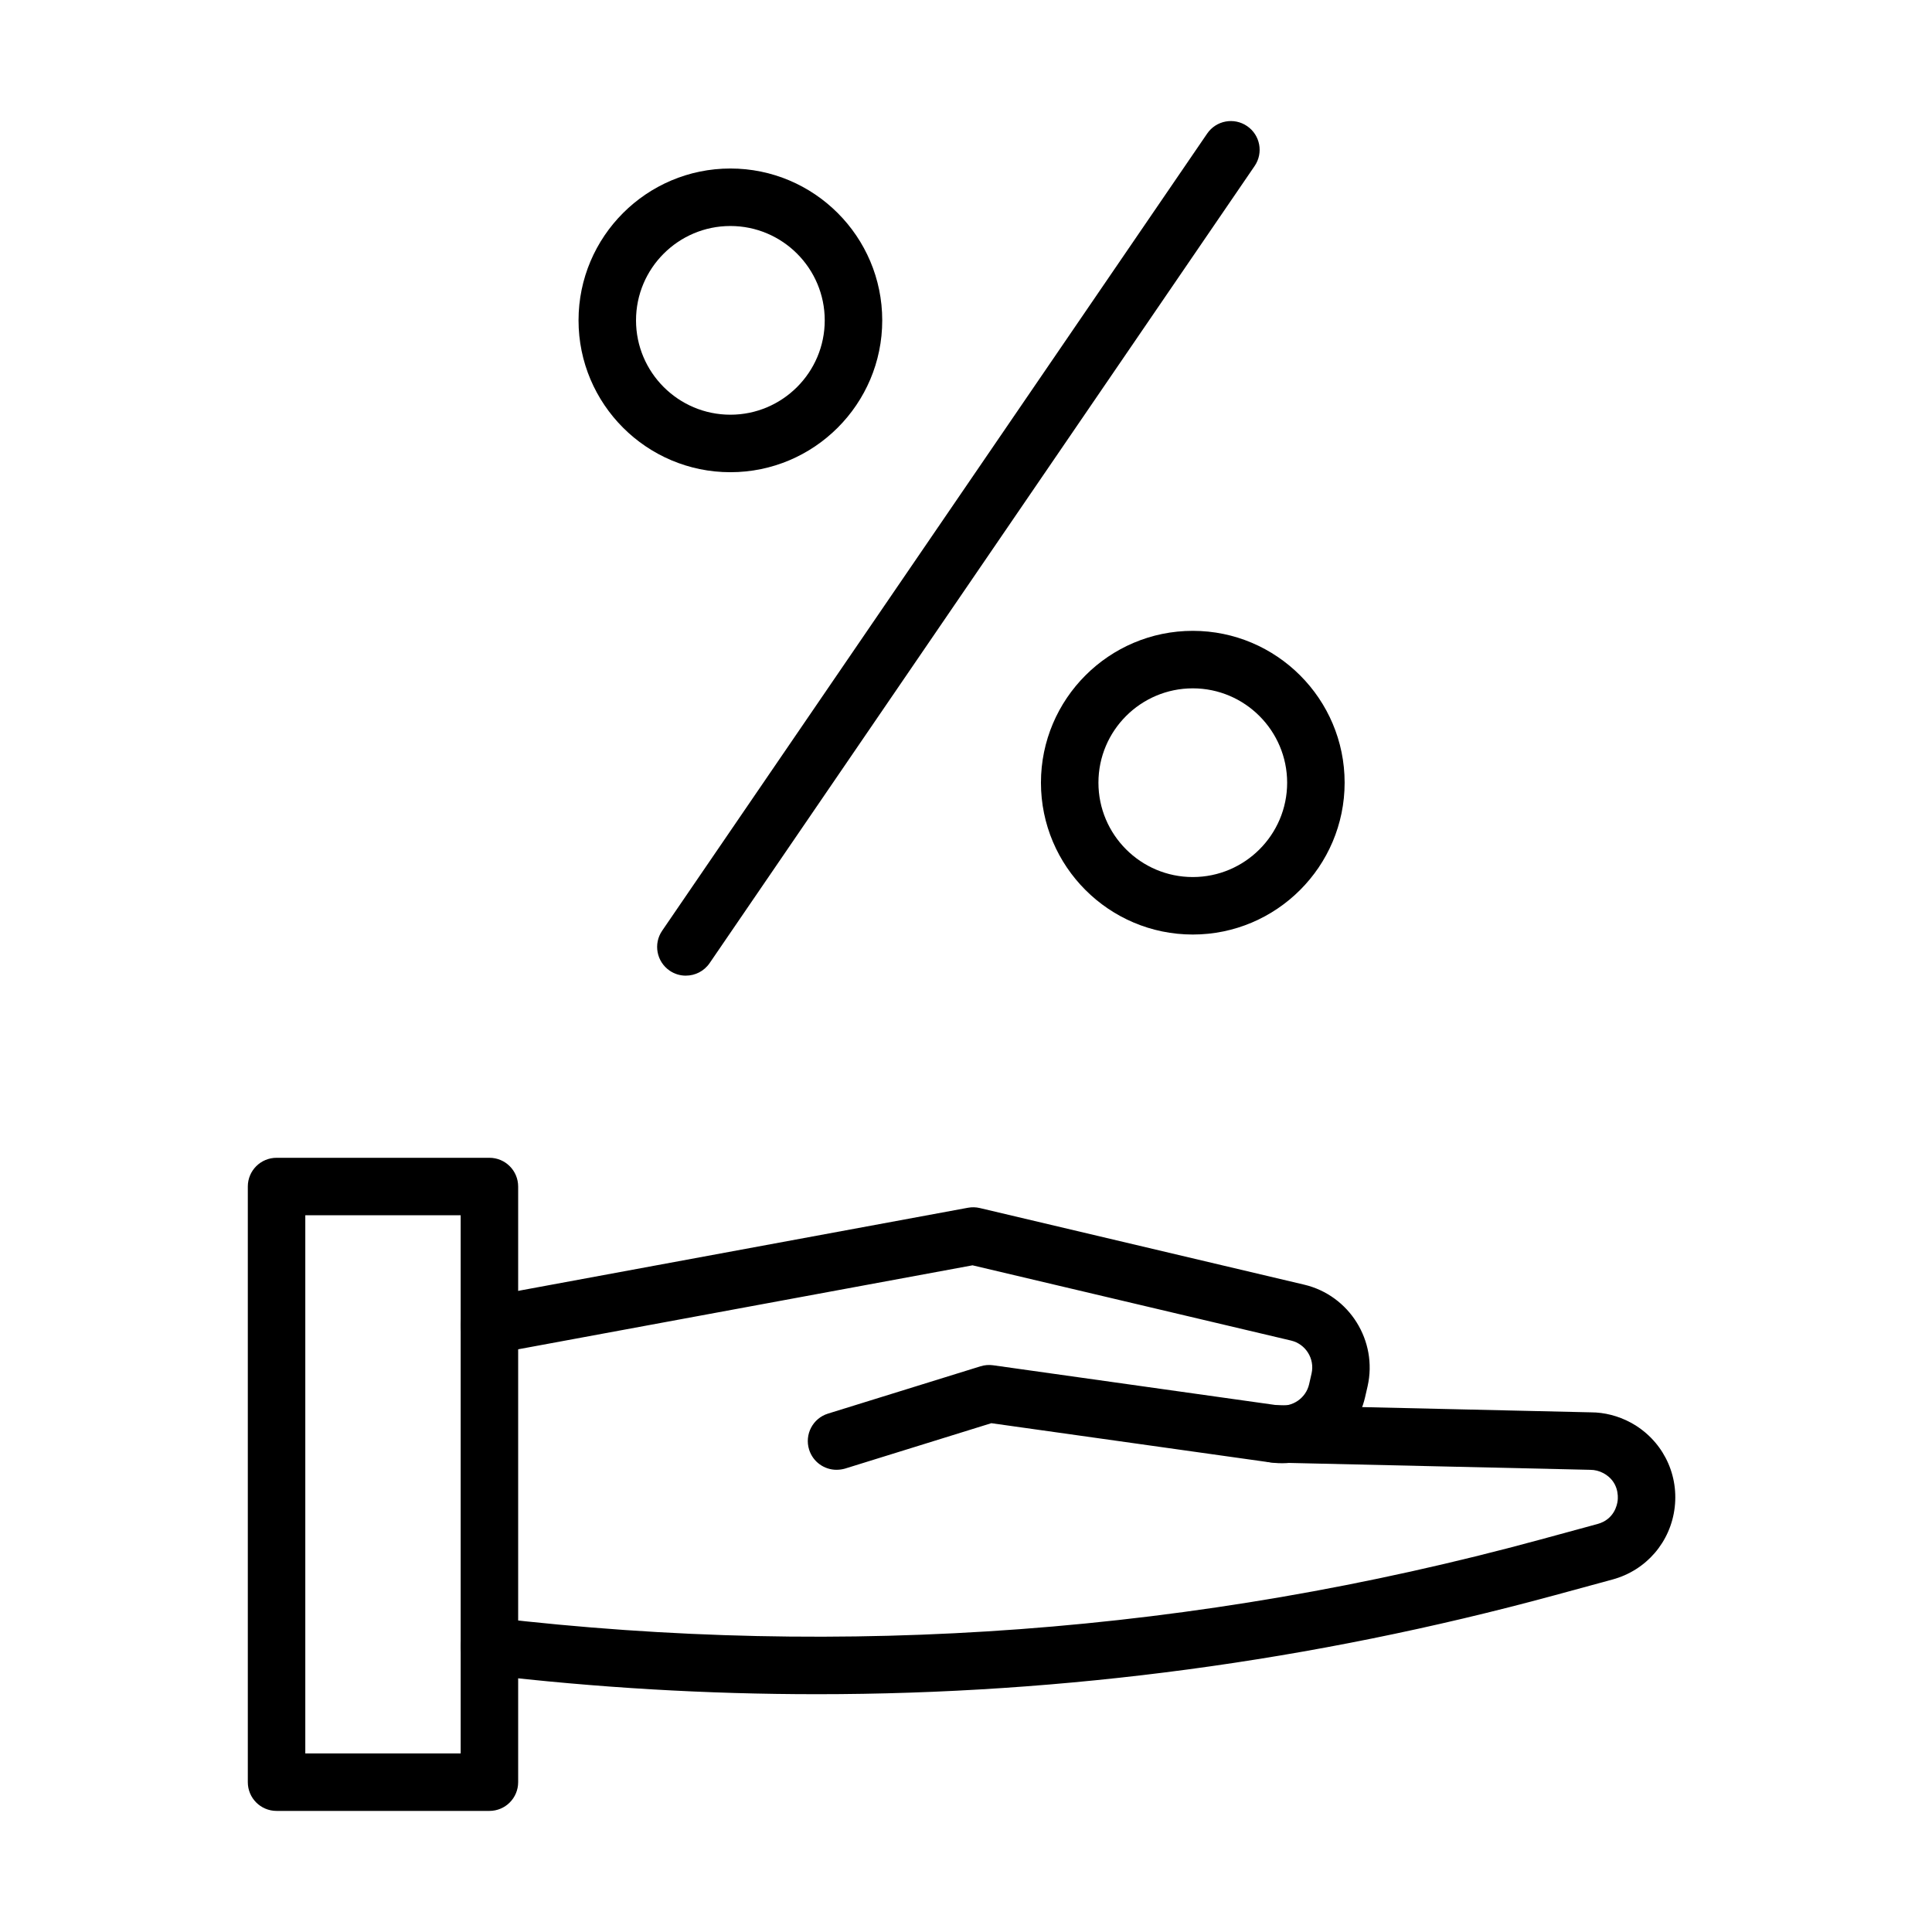
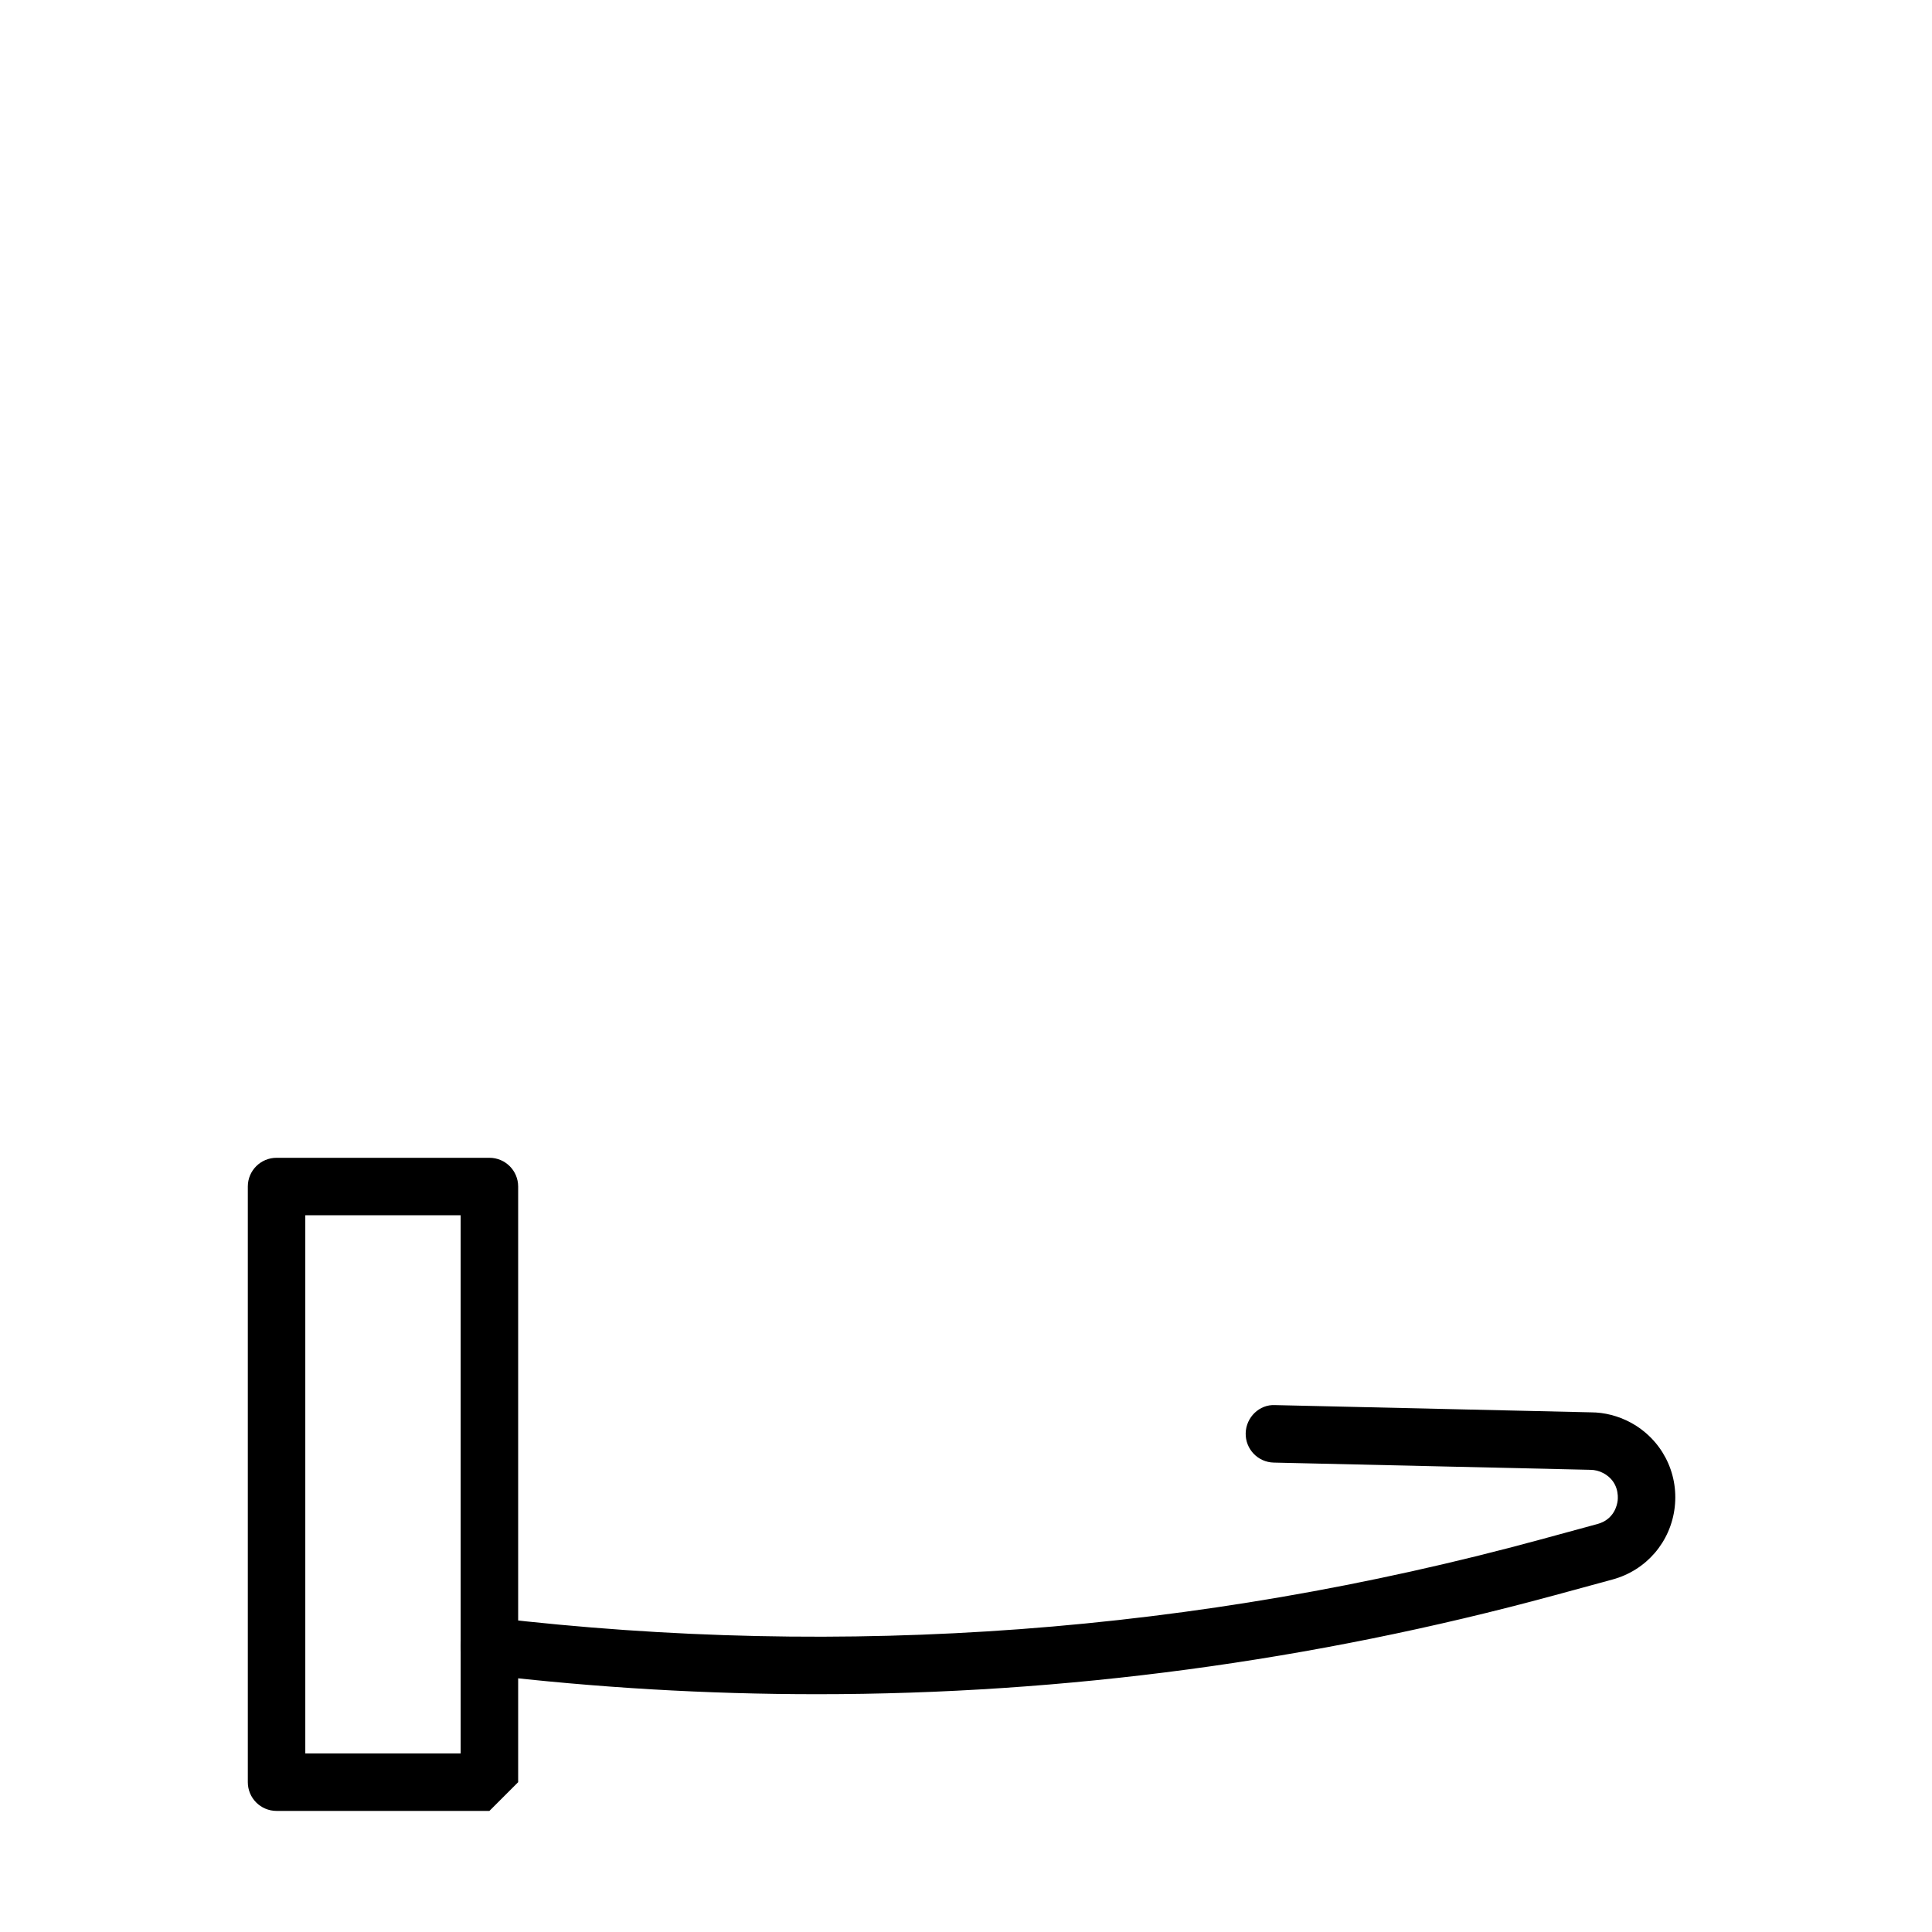
<svg xmlns="http://www.w3.org/2000/svg" fill="#000000" width="800px" height="800px" version="1.1" viewBox="144 144 512 512">
  <g>
-     <path d="m273.7 623.91h-56.41c-4.211 0-7.617-3.406-7.617-7.617v-157.85c0-4.211 3.406-7.617 7.617-7.617h56.41c4.211 0 7.617 3.406 7.617 7.617v157.85c0 4.211-3.406 7.617-7.617 7.617zm-48.793-15.234h41.176v-142.62h-41.176z" />
-     <path d="m365.69 533.51c-3.254 0-6.258-2.094-7.273-5.359-1.242-4.019 0.992-8.289 5.016-9.531l40.418-12.539c1.074-0.332 2.199-0.426 3.324-0.273l75.605 10.637c3.738 0.531 7.312-1.941 8.152-5.621l0.648-2.84c0.887-3.902-1.562-7.816-5.453-8.727l-84.395-19.934-126.66 23.41c-4.141 0.758-8.113-1.977-8.871-6.106-0.758-4.137 1.977-8.113 6.102-8.867l128.23-23.695c1.039-0.188 2.106-0.164 3.133 0.082l85.949 20.301c11.992 2.824 19.539 14.914 16.809 26.941l-0.652 2.84c-2.578 11.344-13.629 18.949-25.125 17.328l-73.93-10.395-38.793 12.039c-0.723 0.203-1.48 0.309-2.238 0.309z" />
+     <path d="m273.7 623.91h-56.41c-4.211 0-7.617-3.406-7.617-7.617v-157.85c0-4.211 3.406-7.617 7.617-7.617h56.41c4.211 0 7.617 3.406 7.617 7.617v157.85zm-48.793-15.234h41.176v-142.62h-41.176z" />
    <path d="m360.46 592.98c-29.172 0-58.41-1.715-87.652-5.156-4.176-0.496-7.164-4.281-6.668-8.457 0.496-4.176 4.281-7.168 8.457-6.672 93.359 10.977 186.7 4.035 277.41-20.641l15.344-4.176c4.434-1.207 5.215-5.062 5.348-6.223 0.129-1.156 0.246-5.086-3.797-7.262-1.066-0.566-2.262-0.875-3.469-0.875l-83.875-1.918c-4.211-0.094-7.535-3.582-7.438-7.793 0.094-4.211 3.641-7.664 7.781-7.441l83.695 1.918h0.016c3.547 0 7.238 0.934 10.504 2.695 8.16 4.402 12.762 13.203 11.707 22.414-1.051 9.215-7.519 16.75-16.477 19.188l-15.34 4.176c-64.191 17.445-129.68 26.223-195.55 26.223z" />
-     <path d="m337.56 269.14c-22.191 0-40.242-18.051-40.242-40.242s18.051-40.242 40.242-40.242 40.242 18.051 40.242 40.242-18.051 40.242-40.242 40.242zm0-65.246c-13.793 0-25.008 11.211-25.008 25.004 0 13.781 11.215 25.004 25.008 25.004 13.781 0 25.004-11.211 25.004-25.004 0-13.793-11.211-25.004-25.004-25.004z" />
-     <path d="m460.1 391.66c-22.188 0-40.238-18.047-40.238-40.238s18.051-40.242 40.238-40.242c22.191 0 40.242 18.051 40.242 40.242-0.012 22.191-18.062 40.238-40.242 40.238zm0-65.242c-13.789 0-25.004 11.211-25.004 25.004 0 13.781 11.215 25.004 25.004 25.004 13.781 0 25.008-11.211 25.008-25.004-0.012-13.781-11.227-25.004-25.008-25.004z" />
-     <path d="m325.76 402.56c-1.477 0-2.981-0.426-4.293-1.324-3.477-2.379-4.363-7.121-1.988-10.586l144.43-211.25c2.379-3.477 7.109-4.363 10.586-1.984 3.481 2.375 4.367 7.117 1.988 10.586l-144.43 211.24c-1.477 2.152-3.867 3.312-6.293 3.312z" />
  </g>
</svg>